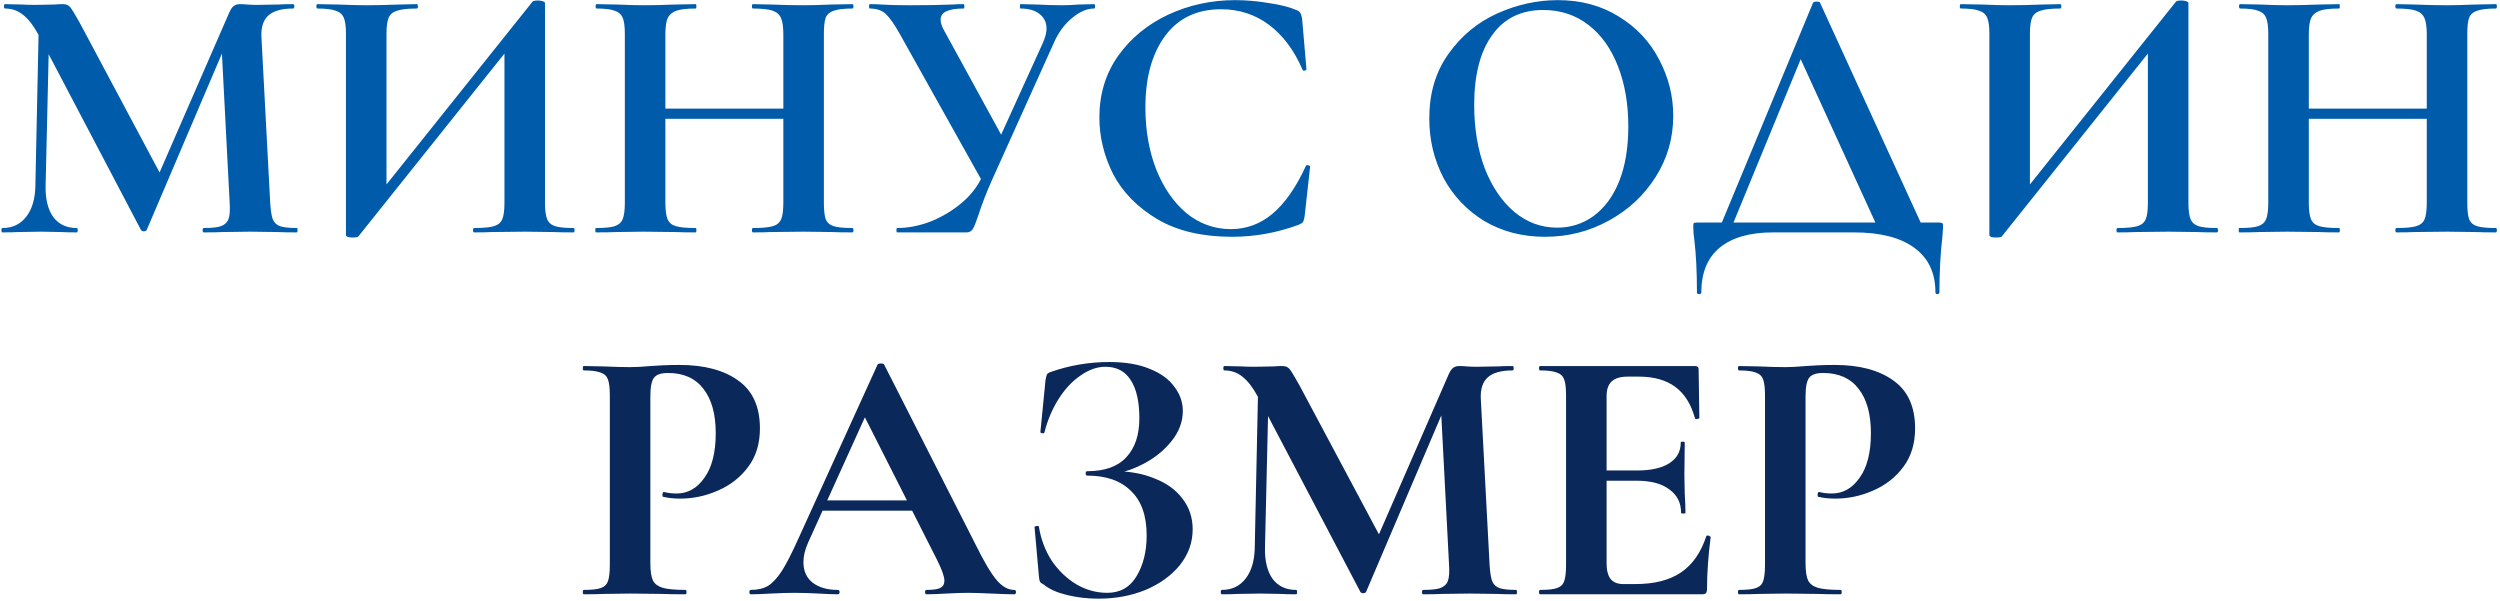
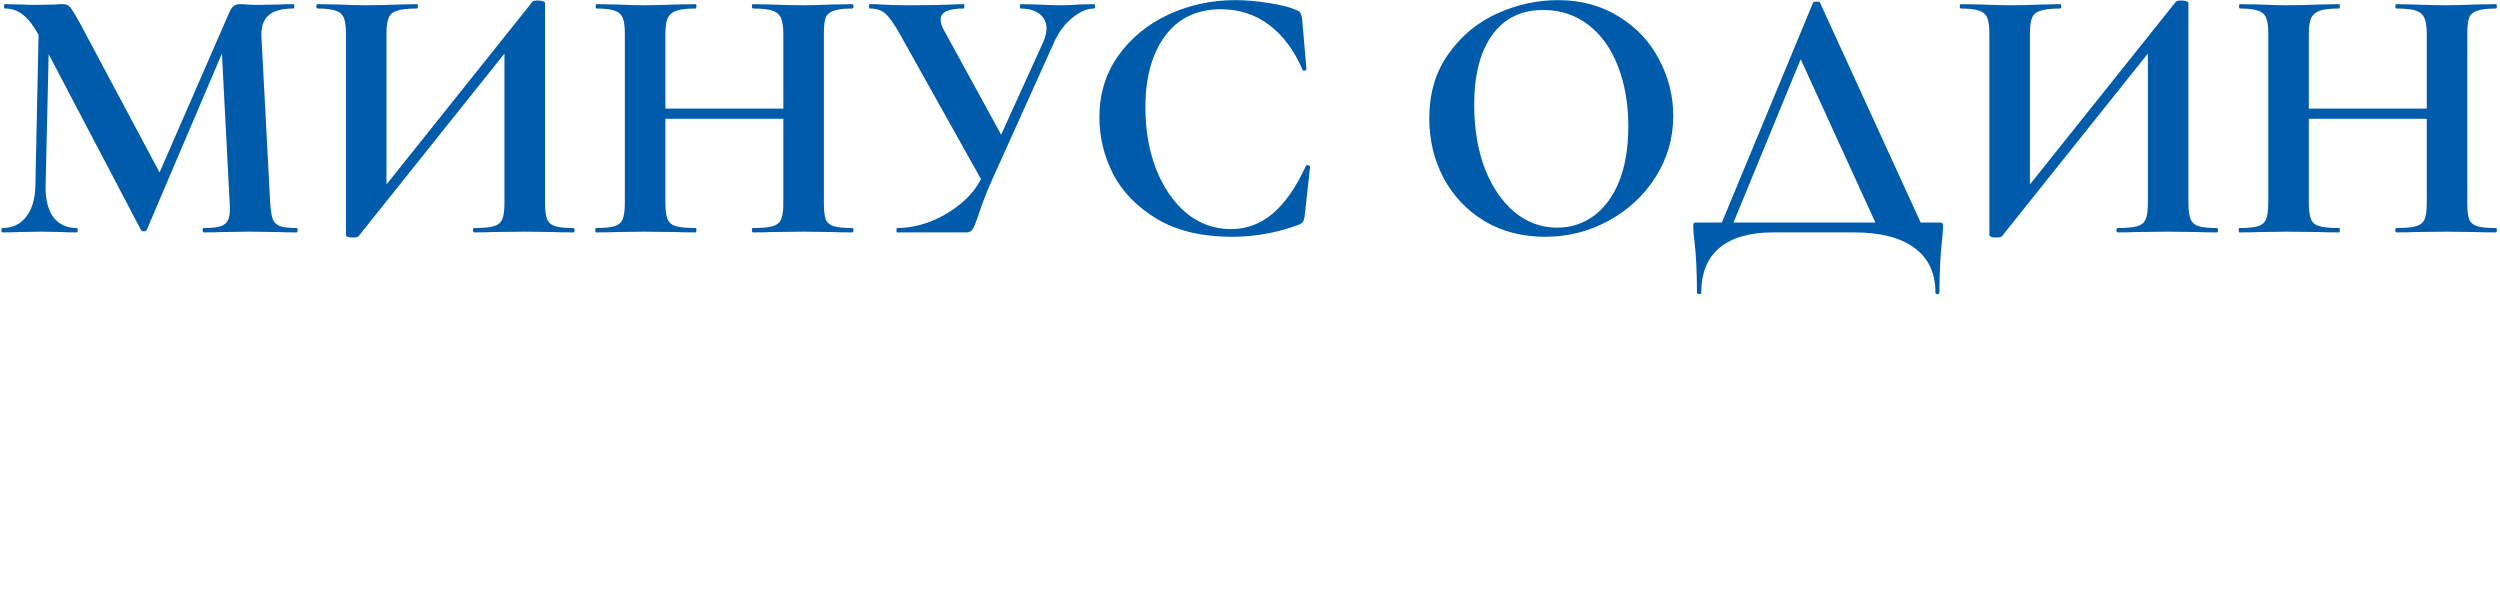
<svg xmlns="http://www.w3.org/2000/svg" width="753" height="181" viewBox="0 0 753 181" fill="none">
  <path d="M11.754 3.78L14.944 4L13.734 56.03C13.661 59.99 14.431 63.107 16.044 65.38C17.731 67.58 20.078 68.68 23.084 68.68C23.304 68.68 23.414 68.9 23.414 69.34C23.414 69.78 23.304 70 23.084 70C21.104 70 19.564 69.963 18.464 69.89L12.414 69.78L5.484 69.89C4.311 69.963 2.734 70 0.754 70C0.534 70 0.424 69.78 0.424 69.34C0.424 68.9 0.534 68.68 0.754 68.68C3.761 68.68 6.144 67.543 7.904 65.27C9.664 62.997 10.581 59.917 10.654 56.03L11.754 3.78ZM89.414 68.68C89.561 68.68 89.634 68.9 89.634 69.34C89.634 69.78 89.561 70 89.414 70C86.921 70 84.941 69.963 83.474 69.89L75.334 69.78L67.084 69.89C65.691 69.963 63.784 70 61.364 70C61.144 70 61.034 69.78 61.034 69.34C61.034 68.9 61.144 68.68 61.364 68.68C63.711 68.68 65.434 68.497 66.534 68.13C67.707 67.69 68.478 66.957 68.844 65.93C69.211 64.903 69.321 63.29 69.174 61.09L66.644 12.25L72.254 3.45L44.204 69.23C44.057 69.523 43.764 69.67 43.324 69.67C42.884 69.67 42.591 69.523 42.444 69.23L11.534 10.38C10.068 7.667 8.528 5.687 6.914 4.44C5.374 3.193 3.578 2.57 1.524 2.57C1.304 2.57 1.194 2.35 1.194 1.91C1.194 1.47 1.304 1.25 1.524 1.25L6.694 1.36C7.721 1.433 9.041 1.47 10.654 1.47L16.484 1.36C17.144 1.287 17.988 1.25 19.014 1.25C19.968 1.25 20.701 1.58 21.214 2.24C21.727 2.9 22.681 4.477 24.074 6.97L48.714 53.17L43.214 63.07L68.954 4C69.394 2.973 69.834 2.277 70.274 1.91C70.787 1.47 71.448 1.25 72.254 1.25C72.914 1.25 73.647 1.287 74.454 1.36C75.334 1.433 76.324 1.47 77.424 1.47L83.914 1.36C84.941 1.287 86.407 1.25 88.314 1.25C88.534 1.25 88.644 1.47 88.644 1.91C88.644 2.35 88.534 2.57 88.314 2.57C84.868 2.57 82.374 3.267 80.834 4.66C79.294 6.053 78.597 8.217 78.744 11.15L81.384 61.09C81.531 63.363 81.787 65.013 82.154 66.04C82.594 67.067 83.328 67.763 84.354 68.13C85.454 68.497 87.141 68.68 89.414 68.68ZM160.411 0.48C160.631 0.26 161.181 0.15 162.061 0.15C162.574 0.15 163.051 0.223 163.491 0.37C163.931 0.517 164.151 0.7 164.151 0.92V61.09C164.151 63.29 164.371 64.94 164.811 66.04C165.251 67.067 166.057 67.763 167.231 68.13C168.404 68.497 170.237 68.68 172.731 68.68C172.951 68.68 173.061 68.9 173.061 69.34C173.061 69.78 172.951 70 172.731 70C170.164 70 168.111 69.963 166.571 69.89L158.101 69.78L148.201 69.89C146.881 69.963 145.084 70 142.811 70C142.591 70 142.481 69.78 142.481 69.34C142.481 68.9 142.591 68.68 142.811 68.68C145.524 68.68 147.504 68.497 148.751 68.13C149.997 67.763 150.841 67.067 151.281 66.04C151.721 65.013 151.941 63.363 151.941 61.09V12.58L155.571 11.59L107.941 71.21C107.721 71.43 107.171 71.54 106.291 71.54C104.897 71.54 104.201 71.283 104.201 70.77V10.16C104.201 7.96 103.981 6.347 103.541 5.32C103.101 4.293 102.294 3.597 101.121 3.23C99.947 2.79 98.114 2.57 95.621 2.57C95.401 2.57 95.291 2.35 95.291 1.91C95.291 1.47 95.401 1.25 95.621 1.25L101.781 1.36C105.447 1.507 108.271 1.58 110.251 1.58C113.184 1.58 116.484 1.507 120.151 1.36L125.541 1.25C125.761 1.25 125.871 1.47 125.871 1.91C125.871 2.35 125.761 2.57 125.541 2.57C122.827 2.57 120.847 2.79 119.601 3.23C118.354 3.597 117.511 4.293 117.071 5.32C116.631 6.347 116.411 7.96 116.411 10.16V59.11L112.781 60.1L160.411 0.48ZM235.942 10.38C235.942 8.18 235.722 6.567 235.282 5.54C234.842 4.44 233.999 3.67 232.752 3.23C231.505 2.79 229.525 2.57 226.812 2.57C226.592 2.57 226.482 2.35 226.482 1.91C226.482 1.47 226.592 1.25 226.812 1.25L232.202 1.36C235.869 1.507 239.169 1.58 242.102 1.58C244.082 1.58 246.905 1.507 250.572 1.36L256.732 1.25C256.952 1.25 257.062 1.47 257.062 1.91C257.062 2.35 256.952 2.57 256.732 2.57C254.239 2.57 252.369 2.79 251.122 3.23C249.949 3.597 249.142 4.293 248.702 5.32C248.335 6.347 248.152 7.96 248.152 10.16V61.09C248.152 63.29 248.335 64.94 248.702 66.04C249.142 67.067 249.949 67.763 251.122 68.13C252.295 68.497 254.165 68.68 256.732 68.68C256.952 68.68 257.062 68.9 257.062 69.34C257.062 69.78 256.952 70 256.732 70C254.165 70 252.112 69.963 250.572 69.89L242.102 69.78L232.202 69.89C230.882 69.963 229.085 70 226.812 70C226.592 70 226.482 69.78 226.482 69.34C226.482 68.9 226.592 68.68 226.812 68.68C229.525 68.68 231.505 68.497 232.752 68.13C233.999 67.763 234.842 67.067 235.282 66.04C235.722 65.013 235.942 63.363 235.942 61.09V10.38ZM193.922 32.71H241.552V35.79H193.922V32.71ZM188.202 10.16C188.202 7.96 187.982 6.347 187.542 5.32C187.102 4.293 186.295 3.597 185.122 3.23C184.022 2.79 182.225 2.57 179.732 2.57C179.512 2.57 179.402 2.35 179.402 1.91C179.402 1.47 179.512 1.25 179.732 1.25L185.672 1.36C189.045 1.507 191.759 1.58 193.812 1.58C196.599 1.58 199.825 1.507 203.492 1.36L209.542 1.25C209.689 1.25 209.762 1.47 209.762 1.91C209.762 2.35 209.689 2.57 209.542 2.57C206.902 2.57 204.959 2.79 203.712 3.23C202.465 3.67 201.585 4.44 201.072 5.54C200.632 6.567 200.412 8.18 200.412 10.38V61.09C200.412 63.29 200.632 64.94 201.072 66.04C201.512 67.067 202.355 67.763 203.602 68.13C204.849 68.497 206.829 68.68 209.542 68.68C209.689 68.68 209.762 68.9 209.762 69.34C209.762 69.78 209.689 70 209.542 70C206.975 70 204.922 69.963 203.382 69.89L193.812 69.78L185.562 69.89C184.095 69.963 182.079 70 179.512 70C179.365 70 179.292 69.78 179.292 69.34C179.292 68.9 179.365 68.68 179.512 68.68C182.079 68.68 183.949 68.497 185.122 68.13C186.295 67.763 187.102 67.067 187.542 66.04C187.982 64.94 188.202 63.29 188.202 61.09V10.16ZM314.116 12.91C314.849 11.223 315.216 9.793 315.216 8.62C315.216 6.787 314.519 5.32 313.126 4.22C311.732 3.12 309.826 2.57 307.406 2.57C307.259 2.57 307.186 2.35 307.186 1.91C307.186 1.47 307.259 1.25 307.406 1.25L312.356 1.36C315.142 1.507 317.636 1.58 319.836 1.58C321.449 1.58 323.136 1.507 324.896 1.36L329.516 1.25C329.736 1.25 329.846 1.47 329.846 1.91C329.846 2.35 329.736 2.57 329.516 2.57C327.389 2.57 325.189 3.523 322.916 5.43C320.642 7.263 318.809 9.757 317.416 12.91L298.716 54.38C297.029 58.193 295.672 61.713 294.646 64.94C293.986 66.92 293.436 68.277 292.996 69.01C292.556 69.67 291.932 70 291.126 70H270.226C270.079 70 270.006 69.78 270.006 69.34C270.006 68.9 270.079 68.68 270.226 68.68C273.526 68.68 276.899 68.02 280.346 66.7C283.792 65.307 286.909 63.437 289.696 61.09C292.556 58.67 294.646 55.92 295.966 52.84L314.116 12.91ZM271.106 10.38C269.419 7.373 267.989 5.32 266.816 4.22C265.642 3.12 264.029 2.57 261.976 2.57C261.829 2.57 261.756 2.35 261.756 1.91C261.756 1.47 261.829 1.25 261.976 1.25C263.589 1.25 264.726 1.287 265.386 1.36C267.586 1.507 270.446 1.58 273.966 1.58C279.172 1.58 283.462 1.507 286.836 1.36C287.789 1.287 288.926 1.25 290.246 1.25C290.392 1.25 290.466 1.47 290.466 1.91C290.466 2.35 290.392 2.57 290.246 2.57C285.626 2.57 283.316 3.67 283.316 5.87C283.316 6.897 283.682 8.033 284.416 9.28L302.786 42.83L296.516 55.81L271.106 10.38ZM372.053 0.04C375.28 0.04 378.653 0.333 382.173 0.92C385.693 1.433 388.443 2.13 390.423 3.01C391.083 3.23 391.486 3.523 391.633 3.89C391.853 4.183 392.037 4.733 392.183 5.54L393.503 20.83C393.503 21.05 393.32 21.197 392.953 21.27C392.586 21.343 392.366 21.233 392.293 20.94C389.8 15.147 386.463 10.673 382.283 7.52C378.103 4.367 373.263 2.79 367.763 2.79C360.503 2.79 354.893 5.467 350.933 10.82C346.973 16.173 344.993 23.36 344.993 32.38C344.993 39.127 346.056 45.287 348.183 50.86C350.383 56.433 353.426 60.87 357.313 64.17C361.273 67.397 365.746 69.01 370.733 69.01C375.426 69.01 379.606 67.47 383.273 64.39C387.013 61.237 390.35 56.47 393.283 50.09C393.356 49.797 393.576 49.687 393.943 49.76C394.383 49.833 394.603 49.98 394.603 50.2L392.953 65.16C392.806 66.04 392.623 66.627 392.403 66.92C392.256 67.14 391.853 67.397 391.193 67.69C384.667 70.11 377.957 71.32 371.063 71.32C362.117 71.32 354.636 69.56 348.623 66.04C342.61 62.447 338.173 57.937 335.313 52.51C332.526 47.01 331.133 41.29 331.133 35.35C331.133 28.383 333.003 22.223 336.743 16.87C340.556 11.517 345.58 7.373 351.813 4.44C358.12 1.507 364.866 0.04 372.053 0.04ZM465.368 71.32C458.548 71.32 452.462 69.743 447.108 66.59C441.828 63.363 437.722 59.037 434.788 53.61C431.928 48.11 430.498 42.133 430.498 35.68C430.498 28.127 432.405 21.673 436.218 16.32C440.032 10.893 444.908 6.823 450.848 4.11C456.862 1.397 462.985 0.04 469.218 0.04C476.185 0.04 482.308 1.69 487.588 4.99C492.868 8.217 496.902 12.507 499.688 17.86C502.548 23.213 503.978 28.897 503.978 34.91C503.978 41.583 502.218 47.707 498.698 53.28C495.178 58.853 490.448 63.253 484.508 66.48C478.642 69.707 472.262 71.32 465.368 71.32ZM468.998 68.57C473.105 68.57 476.772 67.397 479.998 65.05C483.298 62.63 485.865 59.147 487.698 54.6C489.532 49.98 490.448 44.48 490.448 38.1C490.448 31.353 489.422 25.34 487.368 20.06C485.315 14.707 482.345 10.527 478.458 7.52C474.572 4.513 470.025 3.01 464.818 3.01C458.145 3.01 453.012 5.54 449.418 10.6C445.825 15.587 444.028 22.59 444.028 31.61C444.028 38.723 445.092 45.103 447.218 50.75C449.418 56.323 452.388 60.687 456.128 63.84C459.942 66.993 464.232 68.57 468.998 68.57ZM546.098 0.81C546.245 0.59 546.611 0.48 547.198 0.48C547.785 0.48 548.115 0.59 548.188 0.81L579.868 70H566.228L541.478 15.88L547.198 6.09L520.908 70H517.388L546.098 0.81ZM511.118 88.04C511.118 81.88 510.861 76.673 510.348 72.42C510.128 71.027 510.018 69.67 510.018 68.35C510.018 67.763 510.055 67.397 510.128 67.25C510.275 67.103 510.605 67.03 511.118 67.03H583.938C584.598 67.03 584.965 67.103 585.038 67.25C585.185 67.323 585.258 67.69 585.258 68.35C585.258 68.643 585.185 69.67 585.038 71.43C584.451 76.343 584.158 81.88 584.158 88.04C584.158 88.407 583.938 88.59 583.498 88.59C583.131 88.59 582.948 88.407 582.948 88.04C582.948 82.173 580.821 77.7 576.568 74.62C572.388 71.54 566.338 70 558.418 70H533.998C527.031 70 521.678 71.54 517.938 74.62C514.271 77.7 512.438 82.173 512.438 88.04C512.438 88.407 512.218 88.59 511.778 88.59C511.338 88.59 511.118 88.407 511.118 88.04ZM655.411 0.48C655.631 0.26 656.181 0.15 657.061 0.15C657.574 0.15 658.051 0.223 658.491 0.37C658.931 0.517 659.151 0.7 659.151 0.92V61.09C659.151 63.29 659.371 64.94 659.811 66.04C660.251 67.067 661.057 67.763 662.231 68.13C663.404 68.497 665.237 68.68 667.731 68.68C667.951 68.68 668.061 68.9 668.061 69.34C668.061 69.78 667.951 70 667.731 70C665.164 70 663.111 69.963 661.571 69.89L653.101 69.78L643.201 69.89C641.881 69.963 640.084 70 637.811 70C637.591 70 637.481 69.78 637.481 69.34C637.481 68.9 637.591 68.68 637.811 68.68C640.524 68.68 642.504 68.497 643.751 68.13C644.997 67.763 645.841 67.067 646.281 66.04C646.721 65.013 646.941 63.363 646.941 61.09V12.58L650.571 11.59L602.941 71.21C602.721 71.43 602.171 71.54 601.291 71.54C599.897 71.54 599.201 71.283 599.201 70.77V10.16C599.201 7.96 598.981 6.347 598.541 5.32C598.101 4.293 597.294 3.597 596.121 3.23C594.947 2.79 593.114 2.57 590.621 2.57C590.401 2.57 590.291 2.35 590.291 1.91C590.291 1.47 590.401 1.25 590.621 1.25L596.781 1.36C600.447 1.507 603.271 1.58 605.251 1.58C608.184 1.58 611.484 1.507 615.151 1.36L620.541 1.25C620.761 1.25 620.871 1.47 620.871 1.91C620.871 2.35 620.761 2.57 620.541 2.57C617.827 2.57 615.847 2.79 614.601 3.23C613.354 3.597 612.511 4.293 612.071 5.32C611.631 6.347 611.411 7.96 611.411 10.16V59.11L607.781 60.1L655.411 0.48ZM730.942 10.38C730.942 8.18 730.722 6.567 730.282 5.54C729.842 4.44 728.999 3.67 727.752 3.23C726.505 2.79 724.525 2.57 721.812 2.57C721.592 2.57 721.482 2.35 721.482 1.91C721.482 1.47 721.592 1.25 721.812 1.25L727.202 1.36C730.869 1.507 734.169 1.58 737.102 1.58C739.082 1.58 741.905 1.507 745.572 1.36L751.732 1.25C751.952 1.25 752.062 1.47 752.062 1.91C752.062 2.35 751.952 2.57 751.732 2.57C749.239 2.57 747.369 2.79 746.122 3.23C744.949 3.597 744.142 4.293 743.702 5.32C743.335 6.347 743.152 7.96 743.152 10.16V61.09C743.152 63.29 743.335 64.94 743.702 66.04C744.142 67.067 744.949 67.763 746.122 68.13C747.295 68.497 749.165 68.68 751.732 68.68C751.952 68.68 752.062 68.9 752.062 69.34C752.062 69.78 751.952 70 751.732 70C749.165 70 747.112 69.963 745.572 69.89L737.102 69.78L727.202 69.89C725.882 69.963 724.085 70 721.812 70C721.592 70 721.482 69.78 721.482 69.34C721.482 68.9 721.592 68.68 721.812 68.68C724.525 68.68 726.505 68.497 727.752 68.13C728.999 67.763 729.842 67.067 730.282 66.04C730.722 65.013 730.942 63.363 730.942 61.09V10.38ZM688.922 32.71H736.552V35.79H688.922V32.71ZM683.202 10.16C683.202 7.96 682.982 6.347 682.542 5.32C682.102 4.293 681.295 3.597 680.122 3.23C679.022 2.79 677.225 2.57 674.732 2.57C674.512 2.57 674.402 2.35 674.402 1.91C674.402 1.47 674.512 1.25 674.732 1.25L680.672 1.36C684.045 1.507 686.759 1.58 688.812 1.58C691.599 1.58 694.825 1.507 698.492 1.36L704.542 1.25C704.689 1.25 704.762 1.47 704.762 1.91C704.762 2.35 704.689 2.57 704.542 2.57C701.902 2.57 699.959 2.79 698.712 3.23C697.465 3.67 696.585 4.44 696.072 5.54C695.632 6.567 695.412 8.18 695.412 10.38V61.09C695.412 63.29 695.632 64.94 696.072 66.04C696.512 67.067 697.355 67.763 698.602 68.13C699.849 68.497 701.829 68.68 704.542 68.68C704.689 68.68 704.762 68.9 704.762 69.34C704.762 69.78 704.689 70 704.542 70C701.975 70 699.922 69.963 698.382 69.89L688.812 69.78L680.562 69.89C679.095 69.963 677.079 70 674.512 70C674.365 70 674.292 69.78 674.292 69.34C674.292 68.9 674.365 68.68 674.512 68.68C677.079 68.68 678.949 68.497 680.122 68.13C681.295 67.763 682.102 67.067 682.542 66.04C682.982 64.94 683.202 63.29 683.202 61.09V10.16Z" fill="#005BAA" />
-   <path d="M195.89 169.65C195.89 171.997 196.147 173.72 196.66 174.82C197.173 175.847 198.127 176.58 199.52 177.02C200.987 177.46 203.297 177.68 206.45 177.68C206.67 177.68 206.78 177.9 206.78 178.34C206.78 178.78 206.67 179 206.45 179C203.443 179 201.097 178.963 199.41 178.89L189.84 178.78L181.81 178.89C180.343 178.963 178.363 179 175.87 179C175.65 179 175.54 178.78 175.54 178.34C175.54 177.9 175.65 177.68 175.87 177.68C178.217 177.68 179.903 177.497 180.93 177.13C182.03 176.763 182.763 176.067 183.13 175.04C183.497 173.94 183.68 172.29 183.68 170.09V119.16C183.68 116.96 183.497 115.347 183.13 114.32C182.763 113.293 182.03 112.597 180.93 112.23C179.83 111.79 178.143 111.57 175.87 111.57C175.65 111.57 175.54 111.35 175.54 110.91C175.54 110.47 175.65 110.25 175.87 110.25L181.7 110.36C185.073 110.507 187.75 110.58 189.73 110.58C191.49 110.58 193.58 110.47 196 110.25C196.953 110.177 198.163 110.103 199.63 110.03C201.097 109.957 202.783 109.92 204.69 109.92C212.17 109.92 218.073 111.497 222.4 114.65C226.727 117.73 228.89 122.533 228.89 129.06C228.89 133.607 227.717 137.457 225.37 140.61C223.023 143.763 219.98 146.147 216.24 147.76C212.573 149.373 208.797 150.18 204.91 150.18C202.93 150.18 201.207 149.997 199.74 149.63C199.593 149.63 199.52 149.447 199.52 149.08C199.52 148.86 199.557 148.64 199.63 148.42C199.777 148.2 199.923 148.127 200.07 148.2C201.17 148.493 202.417 148.64 203.81 148.64C207.183 148.64 209.97 147.063 212.17 143.91C214.443 140.757 215.58 136.283 215.58 130.49C215.58 124.697 214.333 120.223 211.84 117.07C209.42 113.917 205.863 112.34 201.17 112.34C199.117 112.34 197.723 112.817 196.99 113.77C196.257 114.723 195.89 116.593 195.89 119.38V169.65ZM247.053 150.73H278.733L279.503 153.81H245.403L247.053 150.73ZM305.463 177.68C305.829 177.68 306.013 177.9 306.013 178.34C306.013 178.78 305.829 179 305.463 179C303.996 179 301.723 178.927 298.643 178.78C295.416 178.633 293.106 178.56 291.713 178.56C289.879 178.56 287.643 178.633 285.003 178.78C282.509 178.927 280.529 179 279.063 179C278.769 179 278.623 178.78 278.623 178.34C278.623 177.9 278.769 177.68 279.063 177.68C280.969 177.68 282.326 177.497 283.133 177.13C284.013 176.69 284.453 175.957 284.453 174.93C284.453 173.683 283.719 171.593 282.253 168.66L259.923 124.55L265.313 115.09L243.423 163.38C242.469 165.507 241.993 167.487 241.993 169.32C241.993 171.96 242.909 174.013 244.743 175.48C246.649 176.947 249.179 177.68 252.333 177.68C252.699 177.68 252.883 177.9 252.883 178.34C252.883 178.78 252.699 179 252.333 179C251.013 179 249.106 178.927 246.613 178.78C243.826 178.633 241.406 178.56 239.353 178.56C237.373 178.56 234.989 178.633 232.203 178.78C229.709 178.927 227.693 179 226.153 179C225.859 179 225.713 178.78 225.713 178.34C225.713 177.9 225.859 177.68 226.153 177.68C228.206 177.68 229.929 177.277 231.323 176.47C232.716 175.59 234.109 174.087 235.503 171.96C236.896 169.76 238.546 166.533 240.453 162.28L264.323 109.81C264.469 109.59 264.799 109.48 265.313 109.48C265.899 109.48 266.229 109.59 266.303 109.81L293.803 163.93C296.369 169.137 298.496 172.73 300.183 174.71C301.869 176.69 303.629 177.68 305.463 177.68ZM333.493 178.56C337.38 178.56 340.313 176.91 342.293 173.61C344.346 170.237 345.373 166.13 345.373 161.29C345.373 155.35 343.796 150.877 340.643 147.87C337.563 144.79 333.163 143.25 327.443 143.25C327.15 143.25 327.003 143.03 327.003 142.59C327.003 142.15 327.15 141.93 327.443 141.93C332.723 141.93 336.646 140.537 339.213 137.75C341.853 134.963 343.173 131.04 343.173 125.98C343.173 120.92 342.293 117.07 340.533 114.43C338.846 111.79 336.316 110.47 332.943 110.47C330.45 110.47 327.956 111.35 325.463 113.11C322.97 114.797 320.77 117.143 318.863 120.15C316.956 123.157 315.526 126.53 314.573 130.27C314.5 130.49 314.28 130.563 313.913 130.49C313.546 130.417 313.363 130.307 313.363 130.16L314.903 114.54C315.05 113.66 315.196 113.073 315.343 112.78C315.49 112.487 315.893 112.23 316.553 112.01C322.2 110.03 328.066 109.04 334.153 109.04C338.993 109.04 343.063 109.737 346.363 111.13C349.663 112.45 352.12 114.247 353.733 116.52C355.42 118.72 356.263 121.14 356.263 123.78C356.263 127.08 355.09 130.16 352.743 133.02C350.47 135.807 347.61 138.08 344.163 139.84C340.716 141.6 337.416 142.59 334.263 142.81L335.803 141.93C340.276 141.93 344.273 142.663 347.793 144.13C351.386 145.523 354.173 147.54 356.153 150.18C358.206 152.82 359.233 155.9 359.233 159.42C359.233 163.38 357.95 166.973 355.383 170.2C352.816 173.353 349.37 175.847 345.043 177.68C340.716 179.44 335.986 180.32 330.853 180.32C327.553 180.32 324.4 179.953 321.393 179.22C318.386 178.487 316.076 177.46 314.463 176.14C313.803 175.773 313.4 175.48 313.253 175.26C313.106 174.967 312.996 174.417 312.923 173.61L311.603 158.76C311.603 158.613 311.786 158.503 312.153 158.43C312.593 158.357 312.85 158.43 312.923 158.65C313.51 162.39 314.793 165.8 316.773 168.88C318.826 171.887 321.32 174.27 324.253 176.03C327.186 177.717 330.266 178.56 333.493 178.56ZM379.03 112.78L382.22 113L381.01 165.03C380.936 168.99 381.706 172.107 383.32 174.38C385.006 176.58 387.353 177.68 390.36 177.68C390.58 177.68 390.69 177.9 390.69 178.34C390.69 178.78 390.58 179 390.36 179C388.38 179 386.84 178.963 385.74 178.89L379.69 178.78L372.76 178.89C371.586 178.963 370.01 179 368.03 179C367.81 179 367.7 178.78 367.7 178.34C367.7 177.9 367.81 177.68 368.03 177.68C371.036 177.68 373.42 176.543 375.18 174.27C376.94 171.997 377.856 168.917 377.93 165.03L379.03 112.78ZM456.69 177.68C456.836 177.68 456.91 177.9 456.91 178.34C456.91 178.78 456.836 179 456.69 179C454.196 179 452.216 178.963 450.75 178.89L442.61 178.78L434.36 178.89C432.966 178.963 431.06 179 428.64 179C428.42 179 428.31 178.78 428.31 178.34C428.31 177.9 428.42 177.68 428.64 177.68C430.986 177.68 432.71 177.497 433.81 177.13C434.983 176.69 435.753 175.957 436.12 174.93C436.486 173.903 436.596 172.29 436.45 170.09L433.92 121.25L439.53 112.45L411.48 178.23C411.333 178.523 411.04 178.67 410.6 178.67C410.16 178.67 409.866 178.523 409.72 178.23L378.81 119.38C377.343 116.667 375.803 114.687 374.19 113.44C372.65 112.193 370.853 111.57 368.8 111.57C368.58 111.57 368.47 111.35 368.47 110.91C368.47 110.47 368.58 110.25 368.8 110.25L373.97 110.36C374.996 110.433 376.316 110.47 377.93 110.47L383.76 110.36C384.42 110.287 385.263 110.25 386.29 110.25C387.243 110.25 387.976 110.58 388.49 111.24C389.003 111.9 389.956 113.477 391.35 115.97L415.99 162.17L410.49 172.07L436.23 113C436.67 111.973 437.11 111.277 437.55 110.91C438.063 110.47 438.723 110.25 439.53 110.25C440.19 110.25 440.923 110.287 441.73 110.36C442.61 110.433 443.6 110.47 444.7 110.47L451.19 110.36C452.216 110.287 453.683 110.25 455.59 110.25C455.81 110.25 455.92 110.47 455.92 110.91C455.92 111.35 455.81 111.57 455.59 111.57C452.143 111.57 449.65 112.267 448.11 113.66C446.57 115.053 445.873 117.217 446.02 120.15L448.66 170.09C448.806 172.363 449.063 174.013 449.43 175.04C449.87 176.067 450.603 176.763 451.63 177.13C452.73 177.497 454.416 177.68 456.69 177.68ZM463.886 179C463.666 179 463.556 178.78 463.556 178.34C463.556 177.9 463.666 177.68 463.886 177.68C466.233 177.68 467.919 177.497 468.946 177.13C470.046 176.763 470.779 176.067 471.146 175.04C471.513 173.94 471.696 172.29 471.696 170.09V119.16C471.696 116.96 471.513 115.347 471.146 114.32C470.779 113.293 470.046 112.597 468.946 112.23C467.846 111.79 466.159 111.57 463.886 111.57C463.666 111.57 463.556 111.35 463.556 110.91C463.556 110.47 463.666 110.25 463.886 110.25H510.526C511.259 110.25 511.626 110.58 511.626 111.24L511.846 125.87C511.846 126.017 511.626 126.127 511.186 126.2C510.819 126.273 510.599 126.2 510.526 125.98C509.353 121.727 507.373 118.573 504.586 116.52C501.799 114.467 498.133 113.44 493.586 113.44H490.286C488.086 113.44 486.473 113.917 485.446 114.87C484.419 115.823 483.906 117.29 483.906 119.27V169.65C483.906 171.777 484.309 173.353 485.116 174.38C485.923 175.407 487.206 175.92 488.966 175.92H492.596C498.316 175.92 502.899 174.747 506.346 172.4C509.793 170.053 512.323 166.423 513.936 161.51C513.936 161.363 514.083 161.29 514.376 161.29C514.596 161.29 514.779 161.363 514.926 161.51C515.146 161.583 515.256 161.657 515.256 161.73C514.523 167.45 514.156 172.657 514.156 177.35C514.156 177.937 514.046 178.377 513.826 178.67C513.606 178.89 513.166 179 512.506 179H463.886ZM506.346 154.47C506.346 151.463 505.173 149.117 502.826 147.43C500.553 145.67 497.253 144.79 492.926 144.79H478.076V141.71H493.036C497.289 141.71 500.553 140.977 502.826 139.51C505.099 138.043 506.236 135.99 506.236 133.35C506.236 133.13 506.419 133.02 506.786 133.02C507.226 133.02 507.446 133.13 507.446 133.35L507.336 143.25L507.446 148.53C507.593 151.023 507.666 153.003 507.666 154.47C507.666 154.617 507.446 154.69 507.006 154.69C506.566 154.69 506.346 154.617 506.346 154.47ZM543.829 169.65C543.829 171.997 544.086 173.72 544.599 174.82C545.113 175.847 546.066 176.58 547.459 177.02C548.926 177.46 551.236 177.68 554.389 177.68C554.609 177.68 554.719 177.9 554.719 178.34C554.719 178.78 554.609 179 554.389 179C551.383 179 549.036 178.963 547.349 178.89L537.779 178.78L529.749 178.89C528.283 178.963 526.303 179 523.809 179C523.589 179 523.479 178.78 523.479 178.34C523.479 177.9 523.589 177.68 523.809 177.68C526.156 177.68 527.843 177.497 528.869 177.13C529.969 176.763 530.703 176.067 531.069 175.04C531.436 173.94 531.619 172.29 531.619 170.09V119.16C531.619 116.96 531.436 115.347 531.069 114.32C530.703 113.293 529.969 112.597 528.869 112.23C527.769 111.79 526.083 111.57 523.809 111.57C523.589 111.57 523.479 111.35 523.479 110.91C523.479 110.47 523.589 110.25 523.809 110.25L529.639 110.36C533.013 110.507 535.689 110.58 537.669 110.58C539.429 110.58 541.519 110.47 543.939 110.25C544.893 110.177 546.103 110.103 547.569 110.03C549.036 109.957 550.723 109.92 552.629 109.92C560.109 109.92 566.013 111.497 570.339 114.65C574.666 117.73 576.829 122.533 576.829 129.06C576.829 133.607 575.656 137.457 573.309 140.61C570.963 143.763 567.919 146.147 564.179 147.76C560.513 149.373 556.736 150.18 552.849 150.18C550.869 150.18 549.146 149.997 547.679 149.63C547.533 149.63 547.459 149.447 547.459 149.08C547.459 148.86 547.496 148.64 547.569 148.42C547.716 148.2 547.863 148.127 548.009 148.2C549.109 148.493 550.356 148.64 551.749 148.64C555.123 148.64 557.909 147.063 560.109 143.91C562.383 140.757 563.519 136.283 563.519 130.49C563.519 124.697 562.273 120.223 559.779 117.07C557.359 113.917 553.803 112.34 549.109 112.34C547.056 112.34 545.663 112.817 544.929 113.77C544.196 114.723 543.829 116.593 543.829 119.38V169.65Z" fill="#0A285A" />
</svg>